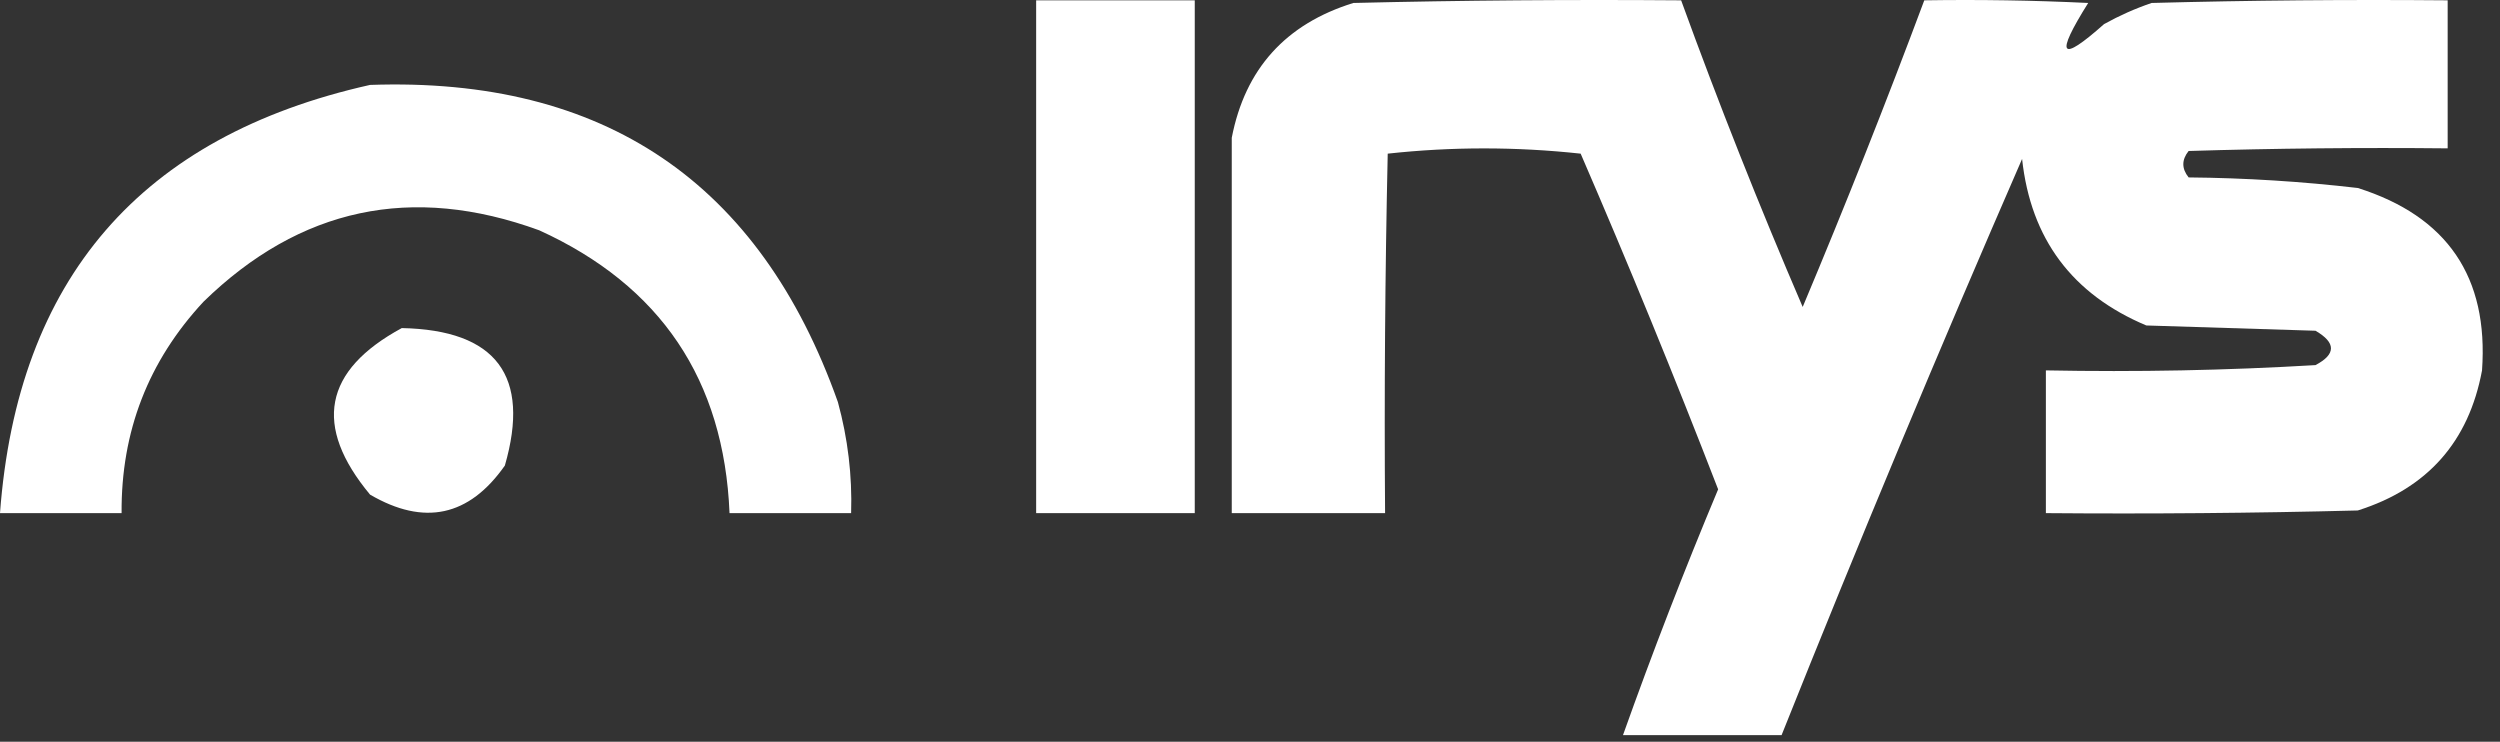
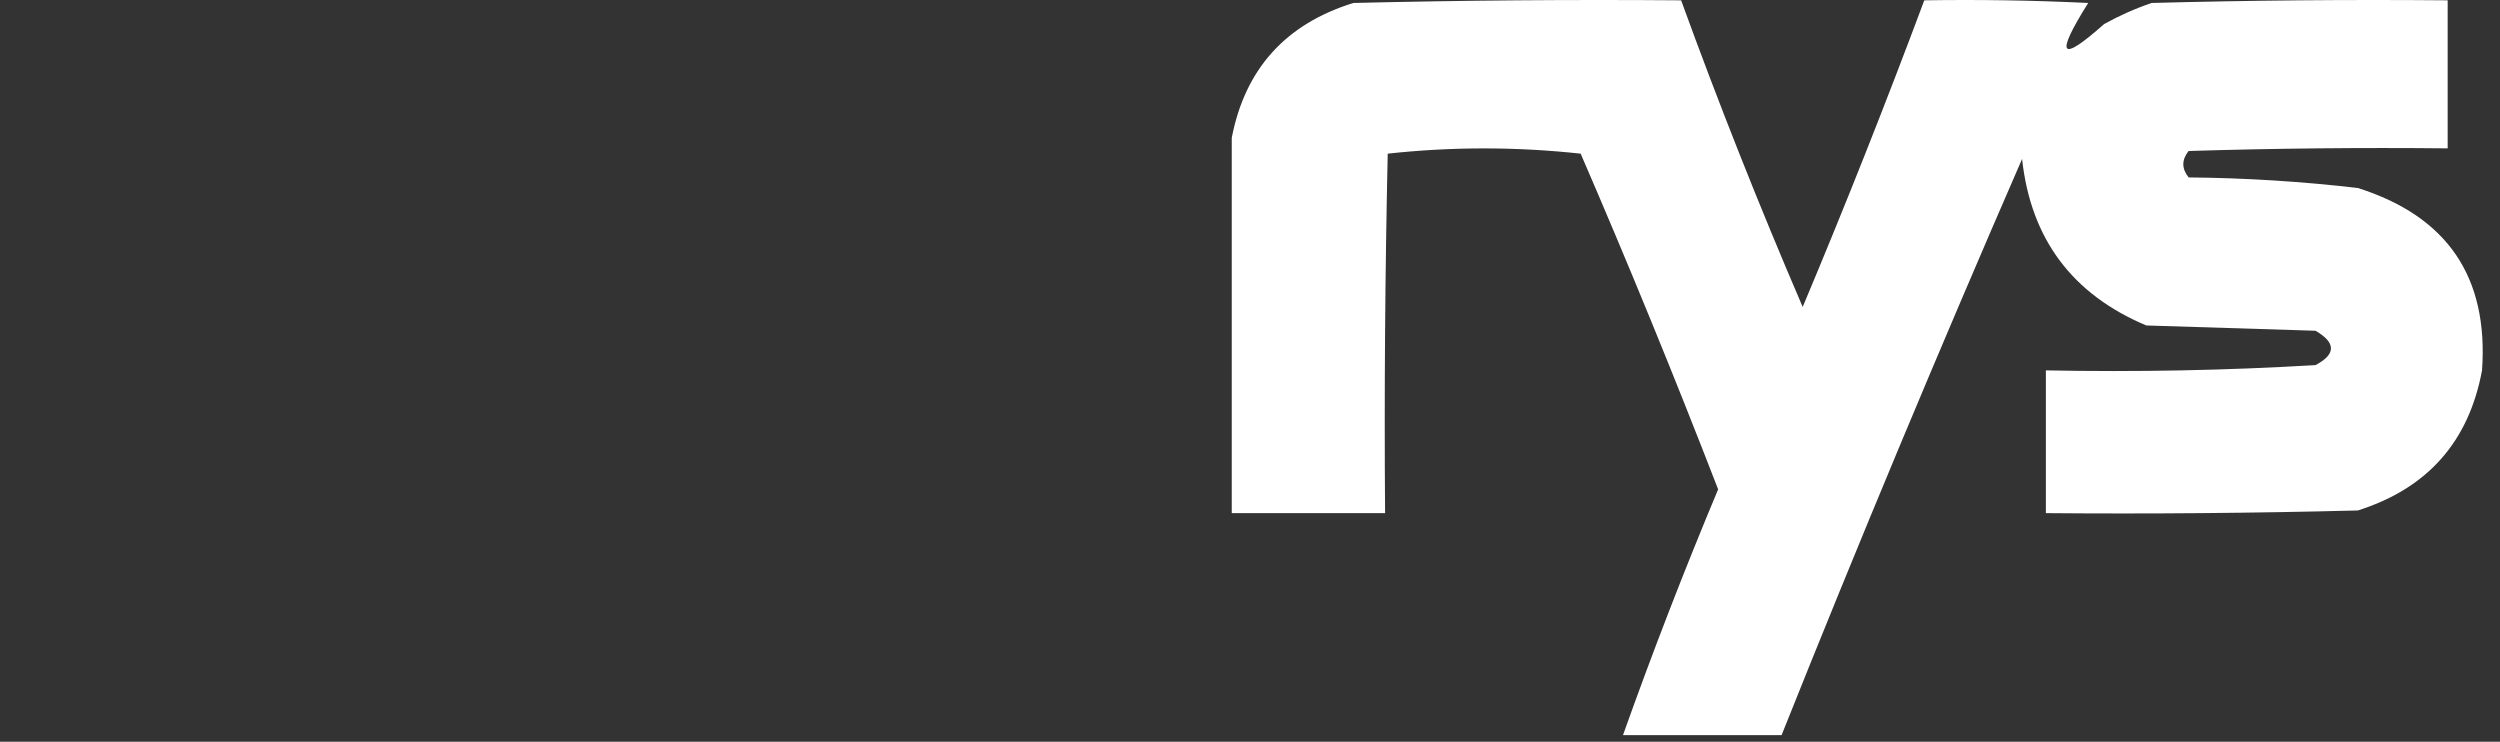
<svg xmlns="http://www.w3.org/2000/svg" width="91" height="27" viewbox="0 0 91 27" fill="none">
  <rect width="100%" height="100%" fill="#333333" stroke="none" />
  <path fill-rule="evenodd" clip-rule="evenodd" d="M74.47 18.678C74.47 16.946 74.47 15.214 74.47 13.482C77.775 13.546 81.047 13.482 84.284 13.29C85.035 12.893 85.035 12.476 84.284 12.039C82.231 11.975 80.179 11.911 78.126 11.847C75.427 10.712 73.919 8.691 73.604 5.785C70.576 12.739 67.657 19.73 64.849 26.76C62.925 26.76 61 26.76 59.076 26.76C60.148 23.749 61.303 20.766 62.54 17.812C60.953 13.708 59.285 9.635 57.536 5.593C55.183 5.338 52.842 5.338 50.513 5.593C50.417 9.954 50.384 14.316 50.417 18.678C48.556 18.678 46.696 18.678 44.836 18.678C44.836 14.123 44.836 9.569 44.836 5.015C45.321 2.509 46.797 0.873 49.262 0.108C53.238 0.012 57.215 -0.02 61.193 0.012C62.559 3.771 64.034 7.491 65.618 11.173C67.171 7.478 68.646 3.758 70.044 0.012C72.034 -0.02 74.022 0.012 76.01 0.108C74.792 2.048 74.984 2.304 76.587 0.878C77.142 0.569 77.719 0.312 78.319 0.108C81.91 0.012 85.502 -0.02 89.095 0.012C89.095 1.808 89.095 3.604 89.095 5.4C85.951 5.368 82.808 5.4 79.666 5.496C79.409 5.817 79.409 6.138 79.666 6.458C81.73 6.477 83.782 6.605 85.824 6.843C89.079 7.871 90.587 10.084 90.346 13.482C89.864 16.081 88.356 17.781 85.824 18.581C82.04 18.678 78.255 18.71 74.47 18.678Z" fill="white" />
-   <path fill-rule="evenodd" clip-rule="evenodd" d="M37.716 0.012C39.64 0.012 41.564 0.012 43.489 0.012C43.489 6.234 43.489 12.456 43.489 18.677C41.564 18.677 39.64 18.677 37.716 18.677C37.716 12.456 37.716 6.234 37.716 0.012Z" fill="white" />
-   <path fill-rule="evenodd" clip-rule="evenodd" d="M13.47 3.091C21.986 2.792 27.663 6.641 30.5 14.637C30.862 15.961 31.023 17.308 30.981 18.678C29.506 18.678 28.031 18.678 26.555 18.678C26.355 13.828 24.046 10.396 19.628 8.383C14.994 6.693 10.921 7.559 7.409 10.981C5.398 13.143 4.404 15.709 4.426 18.678C2.951 18.678 1.475 18.678 0 18.678C0.634 10.155 5.124 4.959 13.47 3.091Z" fill="white" />
-   <path fill-rule="evenodd" clip-rule="evenodd" d="M14.625 11.942C18.068 12.013 19.319 13.681 18.377 16.946C17.075 18.801 15.439 19.154 13.47 18.004C11.392 15.505 11.777 13.485 14.625 11.942Z" fill="white" />
</svg>